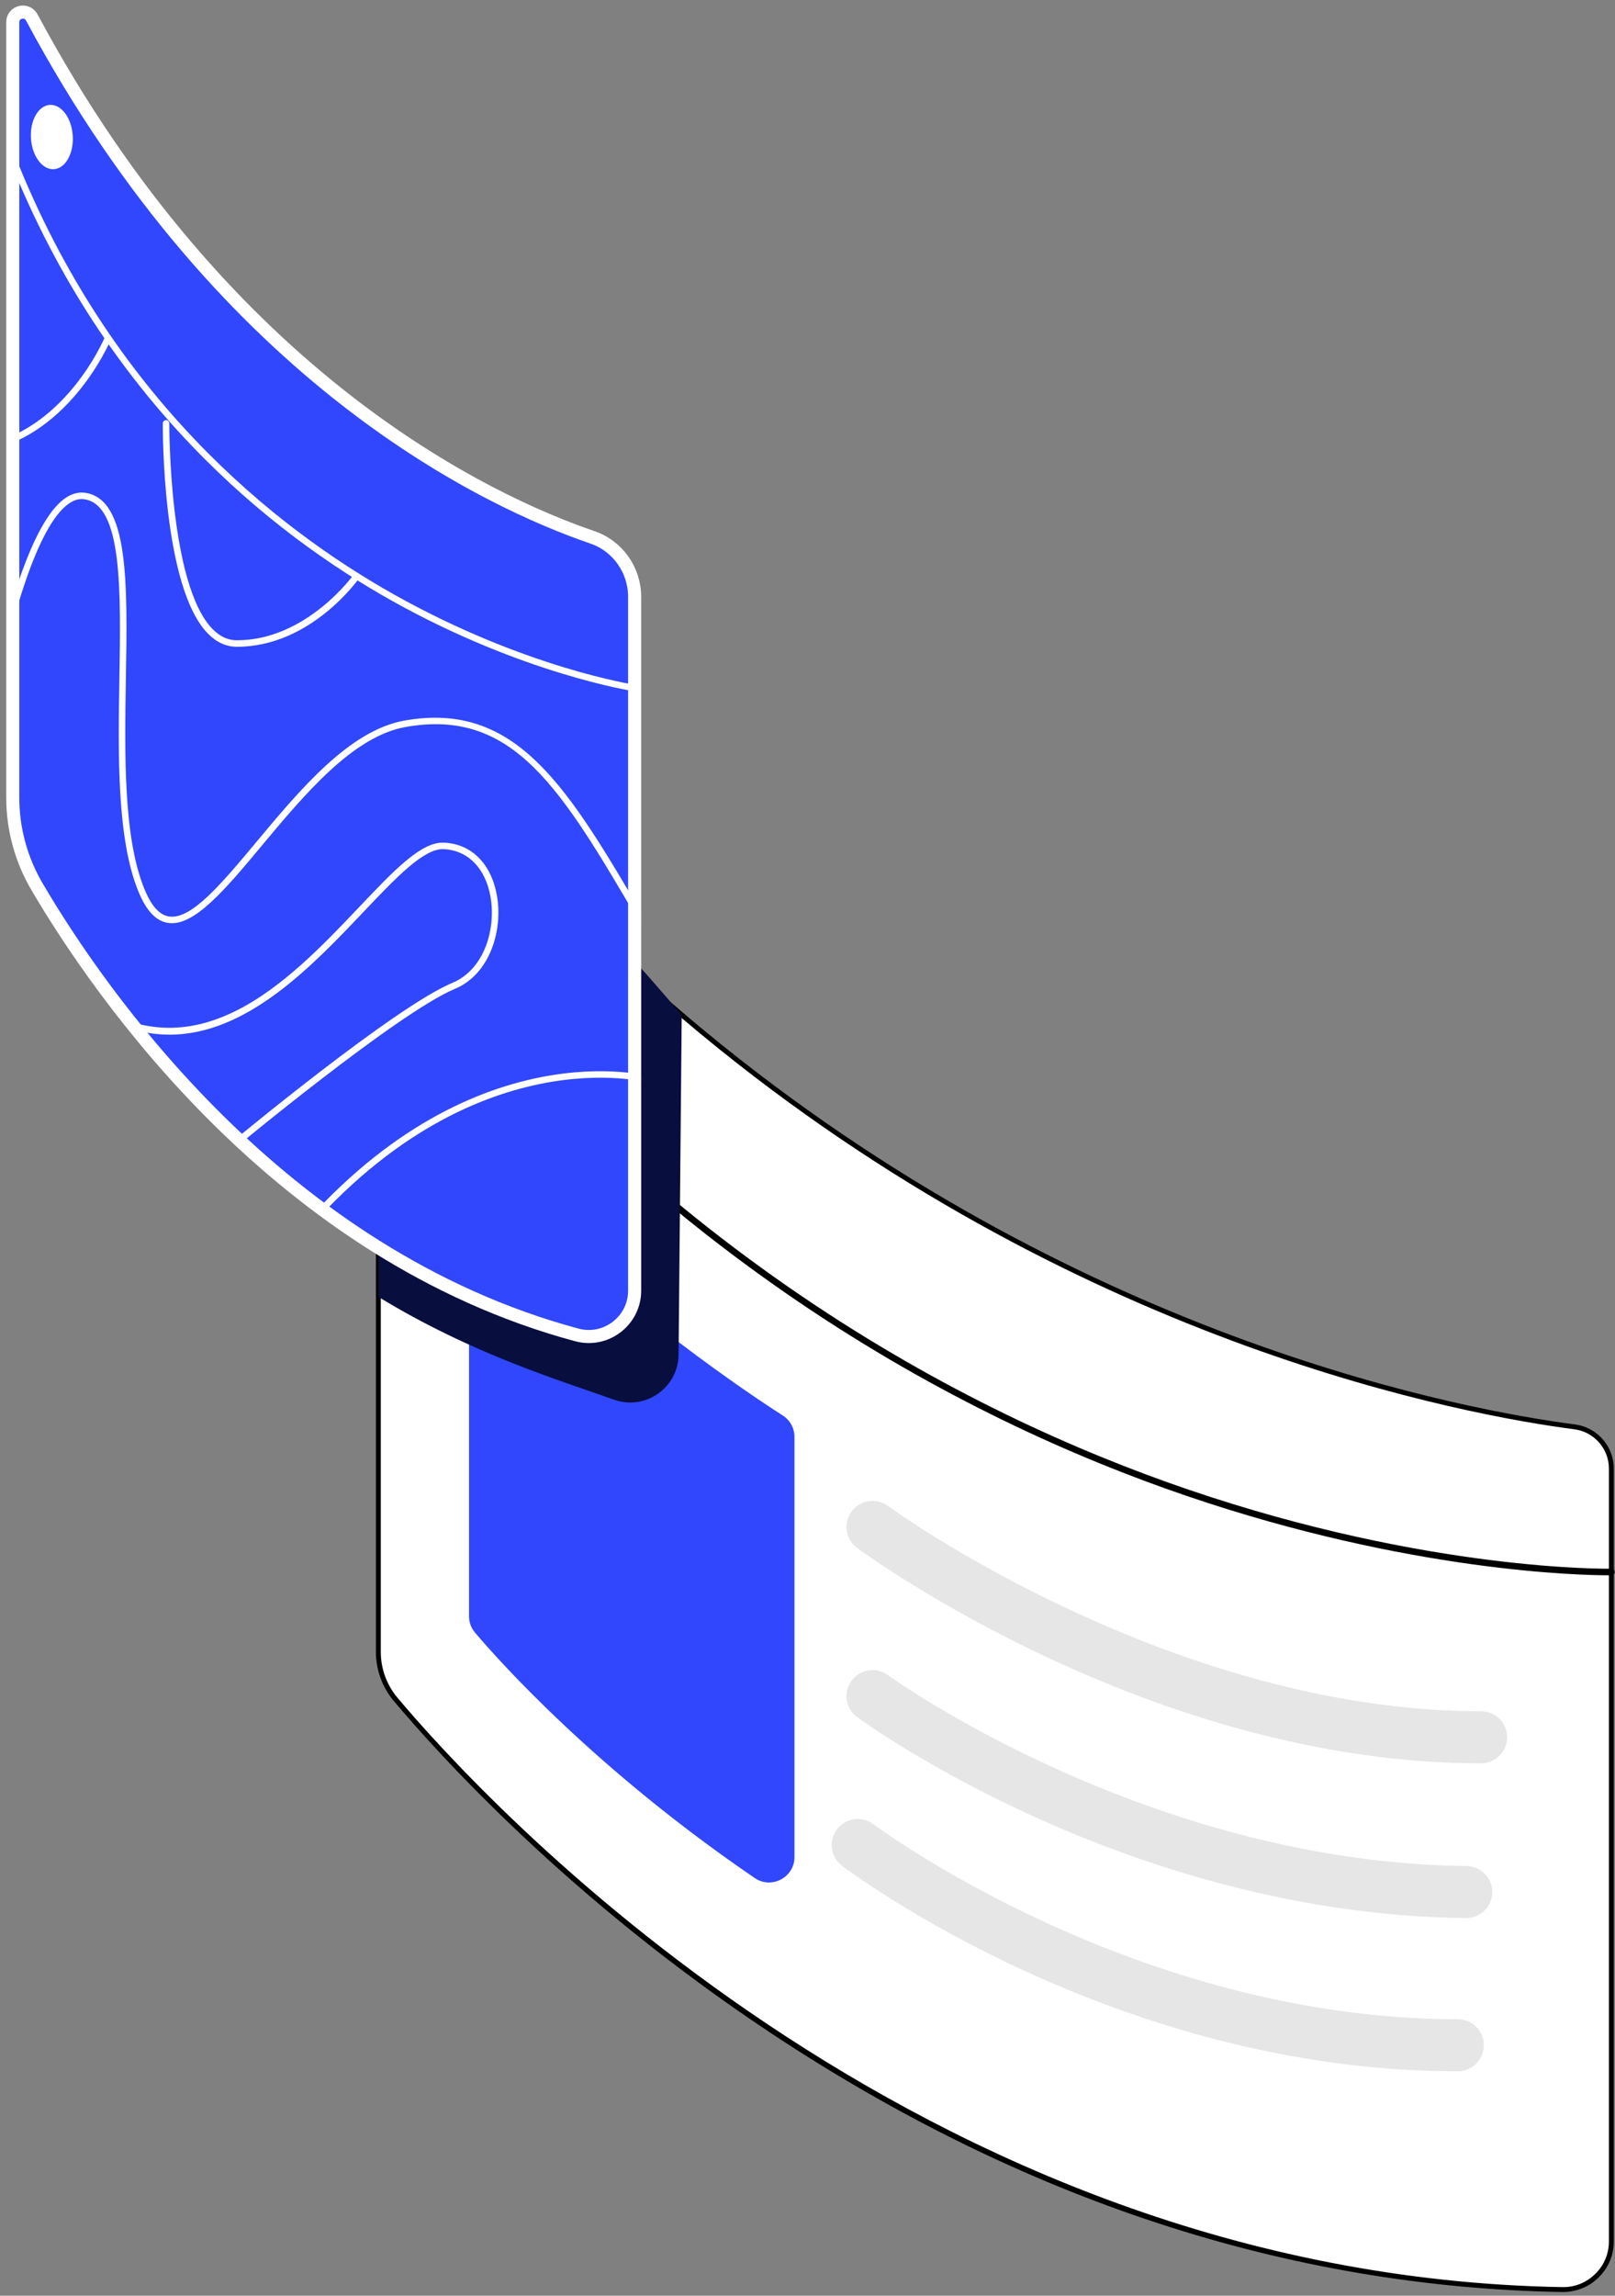
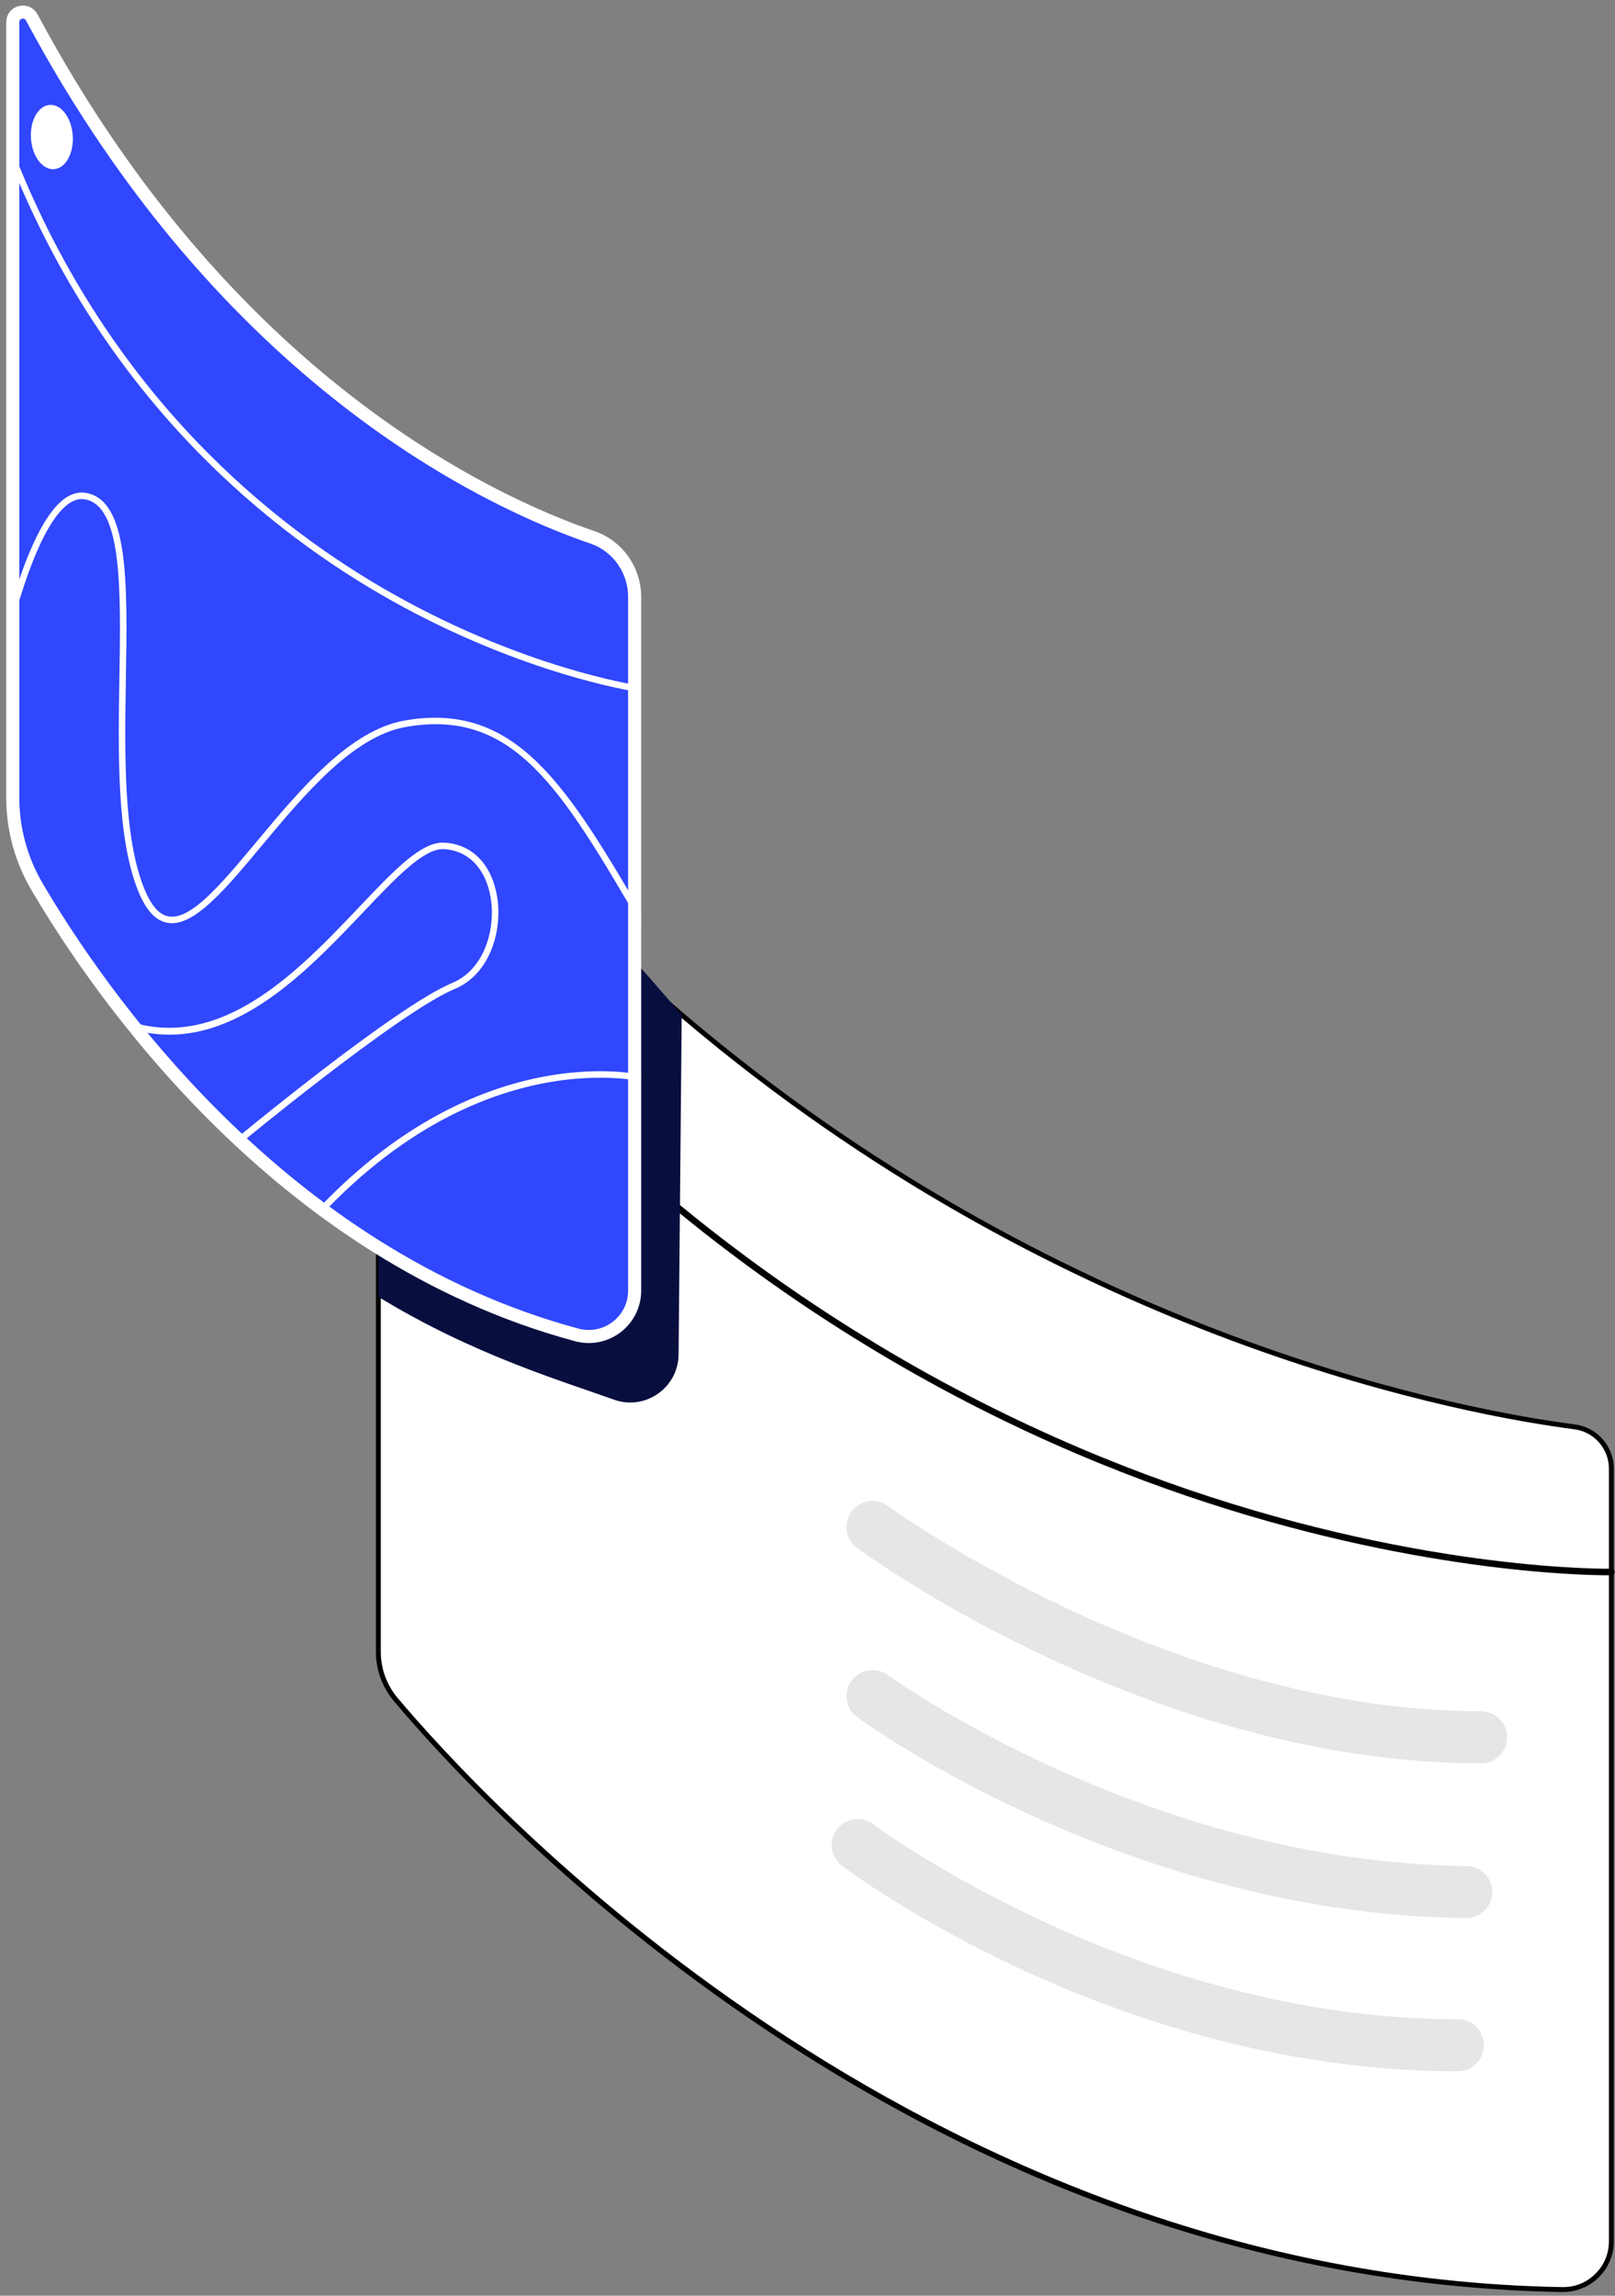
<svg xmlns="http://www.w3.org/2000/svg" width="247" height="351" viewBox="0 0 247 351" fill="none">
  <rect x="0" y="0" width="247" height="351" fill="#808080" stroke="none" />
  <path d="M246.44 224.522V342.706C246.44 346.836 243.035 350.124 238.906 350.059C140.444 348.34 74.221 276.132 60.515 259.826C58.804 257.787 57.869 255.222 57.869 252.565V110.692C57.869 109.666 58.646 108.991 59.492 108.89C60.08 108.82 60.699 109.03 61.125 109.596C61.392 109.955 61.673 110.311 61.949 110.661C75.445 128.169 89.779 142.852 104.261 155.155C106.231 156.834 108.215 158.479 110.193 160.07C166.304 205.239 223.138 215.854 240.837 218.151C244.04 218.572 246.44 221.295 246.44 224.522Z" fill="white" />
  <path d="M239.034 350.427C238.99 350.427 238.942 350.427 238.898 350.427C197.068 349.695 156.296 336.335 117.718 310.717C87.261 290.491 67.368 268.555 60.225 260.063C58.462 257.963 57.492 255.297 57.492 252.561V110.692C57.492 109.416 58.475 108.636 59.445 108.522C60.221 108.43 60.941 108.741 61.419 109.377C61.687 109.732 61.963 110.087 62.239 110.433C74.897 126.853 89.117 141.8 104.503 154.875C106.469 156.554 108.465 158.202 110.426 159.781C166.857 205.208 224.547 215.661 240.885 217.783C244.264 218.222 246.813 221.12 246.813 224.518V342.701C246.813 344.78 245.992 346.731 244.509 348.191C243.04 349.638 241.1 350.427 239.034 350.427ZM59.703 109.254C59.646 109.254 59.589 109.258 59.532 109.263C58.892 109.337 58.238 109.855 58.238 110.692V252.561C58.238 255.121 59.146 257.616 60.8 259.58C73.195 274.321 140.028 347.95 238.911 349.677C240.855 349.721 242.627 348.993 243.987 347.656C245.33 346.336 246.067 344.578 246.067 342.697V224.522C246.067 221.497 243.799 218.919 240.789 218.524C224.402 216.398 166.541 205.914 109.957 160.364C107.987 158.781 105.986 157.124 104.016 155.444C88.59 142.339 74.335 127.349 61.651 110.894C61.375 110.547 61.094 110.188 60.822 109.824C60.541 109.456 60.142 109.254 59.703 109.254Z" fill="black" />
  <path d="M245.948 240.845C242.031 240.845 215.719 240.38 181.476 228.708C147.359 217.081 98.155 191.633 57.462 136.428C57.299 136.209 57.347 135.898 57.567 135.731C57.786 135.569 58.102 135.617 58.264 135.836C98.804 190.831 147.816 216.182 181.796 227.761C218.602 240.305 246.159 239.845 246.427 239.841C246.743 239.832 246.931 240.051 246.936 240.327C246.94 240.603 246.725 240.831 246.449 240.836C246.431 240.845 246.26 240.845 245.948 240.845Z" fill="black" />
-   <path d="M71.734 186.214V247.11C71.734 248.031 72.055 248.912 72.651 249.614C76.346 253.972 91.118 270.545 115.42 287.127C117.999 288.886 121.505 287.049 121.505 283.927V219.681C121.505 218.357 120.838 217.134 119.724 216.419C114.248 212.911 96.905 201.284 78.32 183.434C75.845 181.062 71.734 182.79 71.734 186.214Z" fill="#3047FD" />
  <path d="M103.784 207.024C103.784 212.136 98.716 215.718 93.899 213.995C85.809 211.092 72.256 207.076 57.865 198.272V110.692C57.865 109.666 58.642 108.991 59.489 108.89C60.077 108.82 60.695 109.03 61.121 109.596C61.388 109.955 85.089 135.083 85.405 135.399C99.054 149.034 94.224 143.584 104.262 155.155L103.784 207.024Z" fill="#080E3E" />
  <path d="M226.518 269.594C176.34 269.594 132.9 238 131.075 236.654C129.307 235.351 128.93 232.861 130.233 231.09C131.536 229.323 134.028 228.946 135.8 230.248C136.226 230.563 179.007 261.636 226.518 261.636C228.717 261.636 230.498 263.416 230.498 265.613C230.498 267.81 228.717 269.594 226.518 269.594Z" fill="#E6E6E6" />
  <path d="M224.254 293.254C224.241 293.254 224.223 293.254 224.21 293.254C172.869 292.692 132.772 263.755 131.088 262.527C129.315 261.229 128.929 258.739 130.228 256.968C131.526 255.196 134.019 254.81 135.791 256.108C136.291 256.472 175.646 284.765 224.294 285.3C226.492 285.326 228.255 287.124 228.233 289.321C228.207 291.5 226.43 293.254 224.254 293.254Z" fill="#E6E6E6" />
  <path d="M222.959 316.679C170.868 316.679 130.473 286.54 128.78 285.256C127.029 283.927 126.682 281.432 128.012 279.683C129.341 277.934 131.838 277.592 133.588 278.916C134.097 279.297 173.689 308.721 222.959 308.721C225.158 308.721 226.939 310.501 226.939 312.698C226.939 314.895 225.158 316.679 222.959 316.679Z" fill="#E6E6E6" />
  <path d="M97.063 91.249V197.328C97.063 201.94 92.676 205.294 88.222 204.097C42.734 191.878 15.155 151.716 5.674 135.59C3.243 131.455 1.953 126.759 1.953 121.963V3.393C1.953 1.78 4.103 1.253 4.866 2.678C34.613 58.269 75.034 76.829 90.592 82.151C94.475 83.476 97.063 87.15 97.063 91.249Z" fill="#3047FD" stroke="white" stroke-width="2" />
  <mask id="mask0_6245_4073" style="mask-type:luminance" maskUnits="userSpaceOnUse" x="1" y="1" width="97" height="204">
    <path d="M97.063 91.249V197.328C97.063 201.94 92.676 205.294 88.222 204.097C42.734 191.878 15.155 151.716 5.674 135.59C3.243 131.455 1.953 126.759 1.953 121.963V3.393C1.953 1.78 4.103 1.253 4.866 2.678C34.613 58.269 75.034 76.829 90.592 82.151C94.475 83.476 97.063 87.15 97.063 91.249Z" fill="white" />
  </mask>
  <g mask="url(#mask0_6245_4073)">
    <path d="M100.951 145.915C100.78 145.915 100.613 145.827 100.521 145.67C99.622 144.148 98.753 142.662 97.906 141.215C85.859 120.634 78.589 108.213 62.035 111.151C53.984 112.58 46.569 121.467 40.023 129.311C34.469 135.967 29.669 141.724 25.699 141.105C23.865 140.825 22.382 139.26 21.175 136.326C17.849 128.241 18.064 115.259 18.258 103.807C18.486 90.144 18.705 77.241 12.931 76.338C12.08 76.202 11.238 76.461 10.365 77.114C1.05 84.107 -5.018 131.004 -5.079 131.473C-5.114 131.745 -5.36 131.937 -5.636 131.902C-5.908 131.867 -6.101 131.617 -6.066 131.346C-5.821 129.399 0.12 83.559 9.768 76.316C10.852 75.5 11.966 75.18 13.085 75.351C19.714 76.39 19.499 89.101 19.253 103.82C19.065 115.18 18.846 128.053 22.096 135.945C23.158 138.532 24.387 139.895 25.852 140.119C29.265 140.649 33.899 135.094 39.26 128.671C45.911 120.7 53.453 111.664 61.859 110.168C79.089 107.112 86.916 120.476 98.762 140.711C99.609 142.158 100.477 143.644 101.377 145.165C101.517 145.402 101.438 145.709 101.201 145.845C101.122 145.893 101.035 145.915 100.951 145.915Z" fill="white" />
  </g>
  <mask id="mask1_6245_4073" style="mask-type:luminance" maskUnits="userSpaceOnUse" x="1" y="1" width="97" height="204">
    <path d="M97.063 91.249V197.328C97.063 201.94 92.676 205.294 88.222 204.097C42.734 191.878 15.155 151.716 5.674 135.59C3.243 131.455 1.953 126.759 1.953 121.963V3.393C1.953 1.78 4.103 1.253 4.866 2.678C34.613 58.269 75.034 76.829 90.592 82.151C94.475 83.476 97.063 87.15 97.063 91.249Z" fill="white" />
  </mask>
  <g mask="url(#mask1_6245_4073)">
    <path d="M42.207 193.662C42.102 193.662 41.996 193.627 41.904 193.561C41.685 193.395 41.645 193.083 41.812 192.864C69.237 157.039 98.449 164.37 98.743 164.448C99.006 164.519 99.164 164.79 99.094 165.058C99.024 165.321 98.751 165.479 98.484 165.409C98.199 165.334 69.602 158.201 42.602 193.469C42.505 193.596 42.356 193.662 42.207 193.662Z" fill="white" />
  </g>
  <mask id="mask2_6245_4073" style="mask-type:luminance" maskUnits="userSpaceOnUse" x="1" y="1" width="97" height="204">
    <path d="M97.063 91.249V197.328C97.063 201.94 92.676 205.294 88.222 204.097C42.734 191.878 15.155 151.716 5.674 135.59C3.243 131.455 1.953 126.759 1.953 121.963V3.393C1.953 1.78 4.103 1.253 4.866 2.678C34.613 58.269 75.034 76.829 90.592 82.151C94.475 83.476 97.063 87.15 97.063 91.249Z" fill="white" />
  </mask>
  <g mask="url(#mask2_6245_4073)">
    <path d="M35.132 176.032C34.987 176.032 34.846 175.97 34.75 175.852C34.574 175.641 34.601 175.326 34.816 175.15C35.851 174.287 60.324 153.973 69.182 150.273C74.127 148.208 75.877 141.947 75.017 137.102C74.237 132.713 71.556 129.995 67.848 129.828C64.826 129.688 60.557 134.199 55.603 139.412C47.745 147.69 37.777 158.191 25.931 158.191C21.425 158.191 16.648 156.674 11.611 152.939C11.391 152.776 11.343 152.465 11.51 152.241C11.672 152.022 11.988 151.978 12.207 152.141C29.788 165.171 44.292 149.887 54.888 138.728C60.219 133.116 64.413 128.666 67.897 128.833C72.104 129.017 75.132 132.042 76 136.926C76.93 142.148 74.991 148.922 69.568 151.189C60.846 154.833 35.706 175.703 35.452 175.913C35.355 175.997 35.241 176.032 35.132 176.032Z" fill="white" />
  </g>
  <mask id="mask3_6245_4073" style="mask-type:luminance" maskUnits="userSpaceOnUse" x="1" y="1" width="97" height="204">
    <path d="M97.063 91.249V197.328C97.063 201.94 92.676 205.294 88.222 204.097C42.734 191.878 15.155 151.716 5.674 135.59C3.243 131.455 1.953 126.759 1.953 121.963V3.393C1.953 1.78 4.103 1.253 4.866 2.678C34.613 58.269 75.034 76.829 90.592 82.151C94.475 83.476 97.063 87.15 97.063 91.249Z" fill="white" />
  </mask>
  <g mask="url(#mask3_6245_4073)">
-     <path d="M36.236 98.887C34.617 98.887 33.143 98.225 31.844 96.918C24.816 89.85 24.895 65.753 24.899 64.732C24.899 64.46 25.123 64.236 25.395 64.236C25.395 64.236 25.395 64.236 25.399 64.236C25.675 64.236 25.895 64.464 25.895 64.736C25.895 64.982 25.811 89.438 32.55 96.217C33.669 97.344 34.876 97.892 36.236 97.892C46.902 97.892 54.071 87.891 54.141 87.79C54.299 87.566 54.61 87.509 54.834 87.671C55.058 87.829 55.115 88.141 54.957 88.364C54.65 88.794 47.424 98.887 36.236 98.887Z" fill="white" />
-   </g>
+     </g>
  <mask id="mask4_6245_4073" style="mask-type:luminance" maskUnits="userSpaceOnUse" x="1" y="1" width="97" height="204">
-     <path d="M90.43 82.625L90.43 82.625C94.108 83.879 96.563 87.36 96.563 91.249V197.328C96.563 201.61 92.489 204.726 88.352 203.614C43.065 191.449 15.573 151.441 6.105 135.336C3.719 131.278 2.453 126.669 2.453 121.963V3.393C2.453 2.315 3.9 1.934 4.426 2.914C34.246 58.643 74.784 77.272 90.43 82.625Z" fill="white" stroke="white" />
-   </mask>
+     </mask>
  <g mask="url(#mask4_6245_4073)">
-     <path d="M-6.16 69.323C-6.458 69.318 -6.735 69.125 -6.73 68.823C-6.73 68.551 -6.507 68.327 -6.235 68.327C-6.226 68.327 -6.186 68.327 -6.16 68.327C8.972 68.327 15.988 51.666 16.058 51.495C16.163 51.241 16.453 51.123 16.707 51.223C16.962 51.329 17.084 51.618 16.979 51.872C16.904 52.048 9.643 69.323 -6.16 69.323Z" fill="white" />
-   </g>
+     </g>
  <path d="M97.063 105.692C97.041 105.692 97.015 105.692 96.988 105.687C96.822 105.661 79.965 103.079 59.88 91.819C41.343 81.428 16.168 61.308 1.492 24.465C1.391 24.21 1.514 23.921 1.769 23.82C2.023 23.715 2.313 23.842 2.414 24.096C16.975 60.65 41.944 80.617 60.327 90.929C80.259 102.11 96.966 104.675 97.133 104.701C97.405 104.74 97.594 104.995 97.554 105.266C97.519 105.512 97.304 105.692 97.063 105.692Z" fill="white" />
  <path d="M11.127 20.747C11.303 23.461 10.013 25.754 8.249 25.868C6.485 25.982 4.91 23.873 4.735 21.159C4.559 18.445 5.849 16.152 7.613 16.038C9.377 15.92 10.952 18.029 11.127 20.747Z" fill="white" />
</svg>